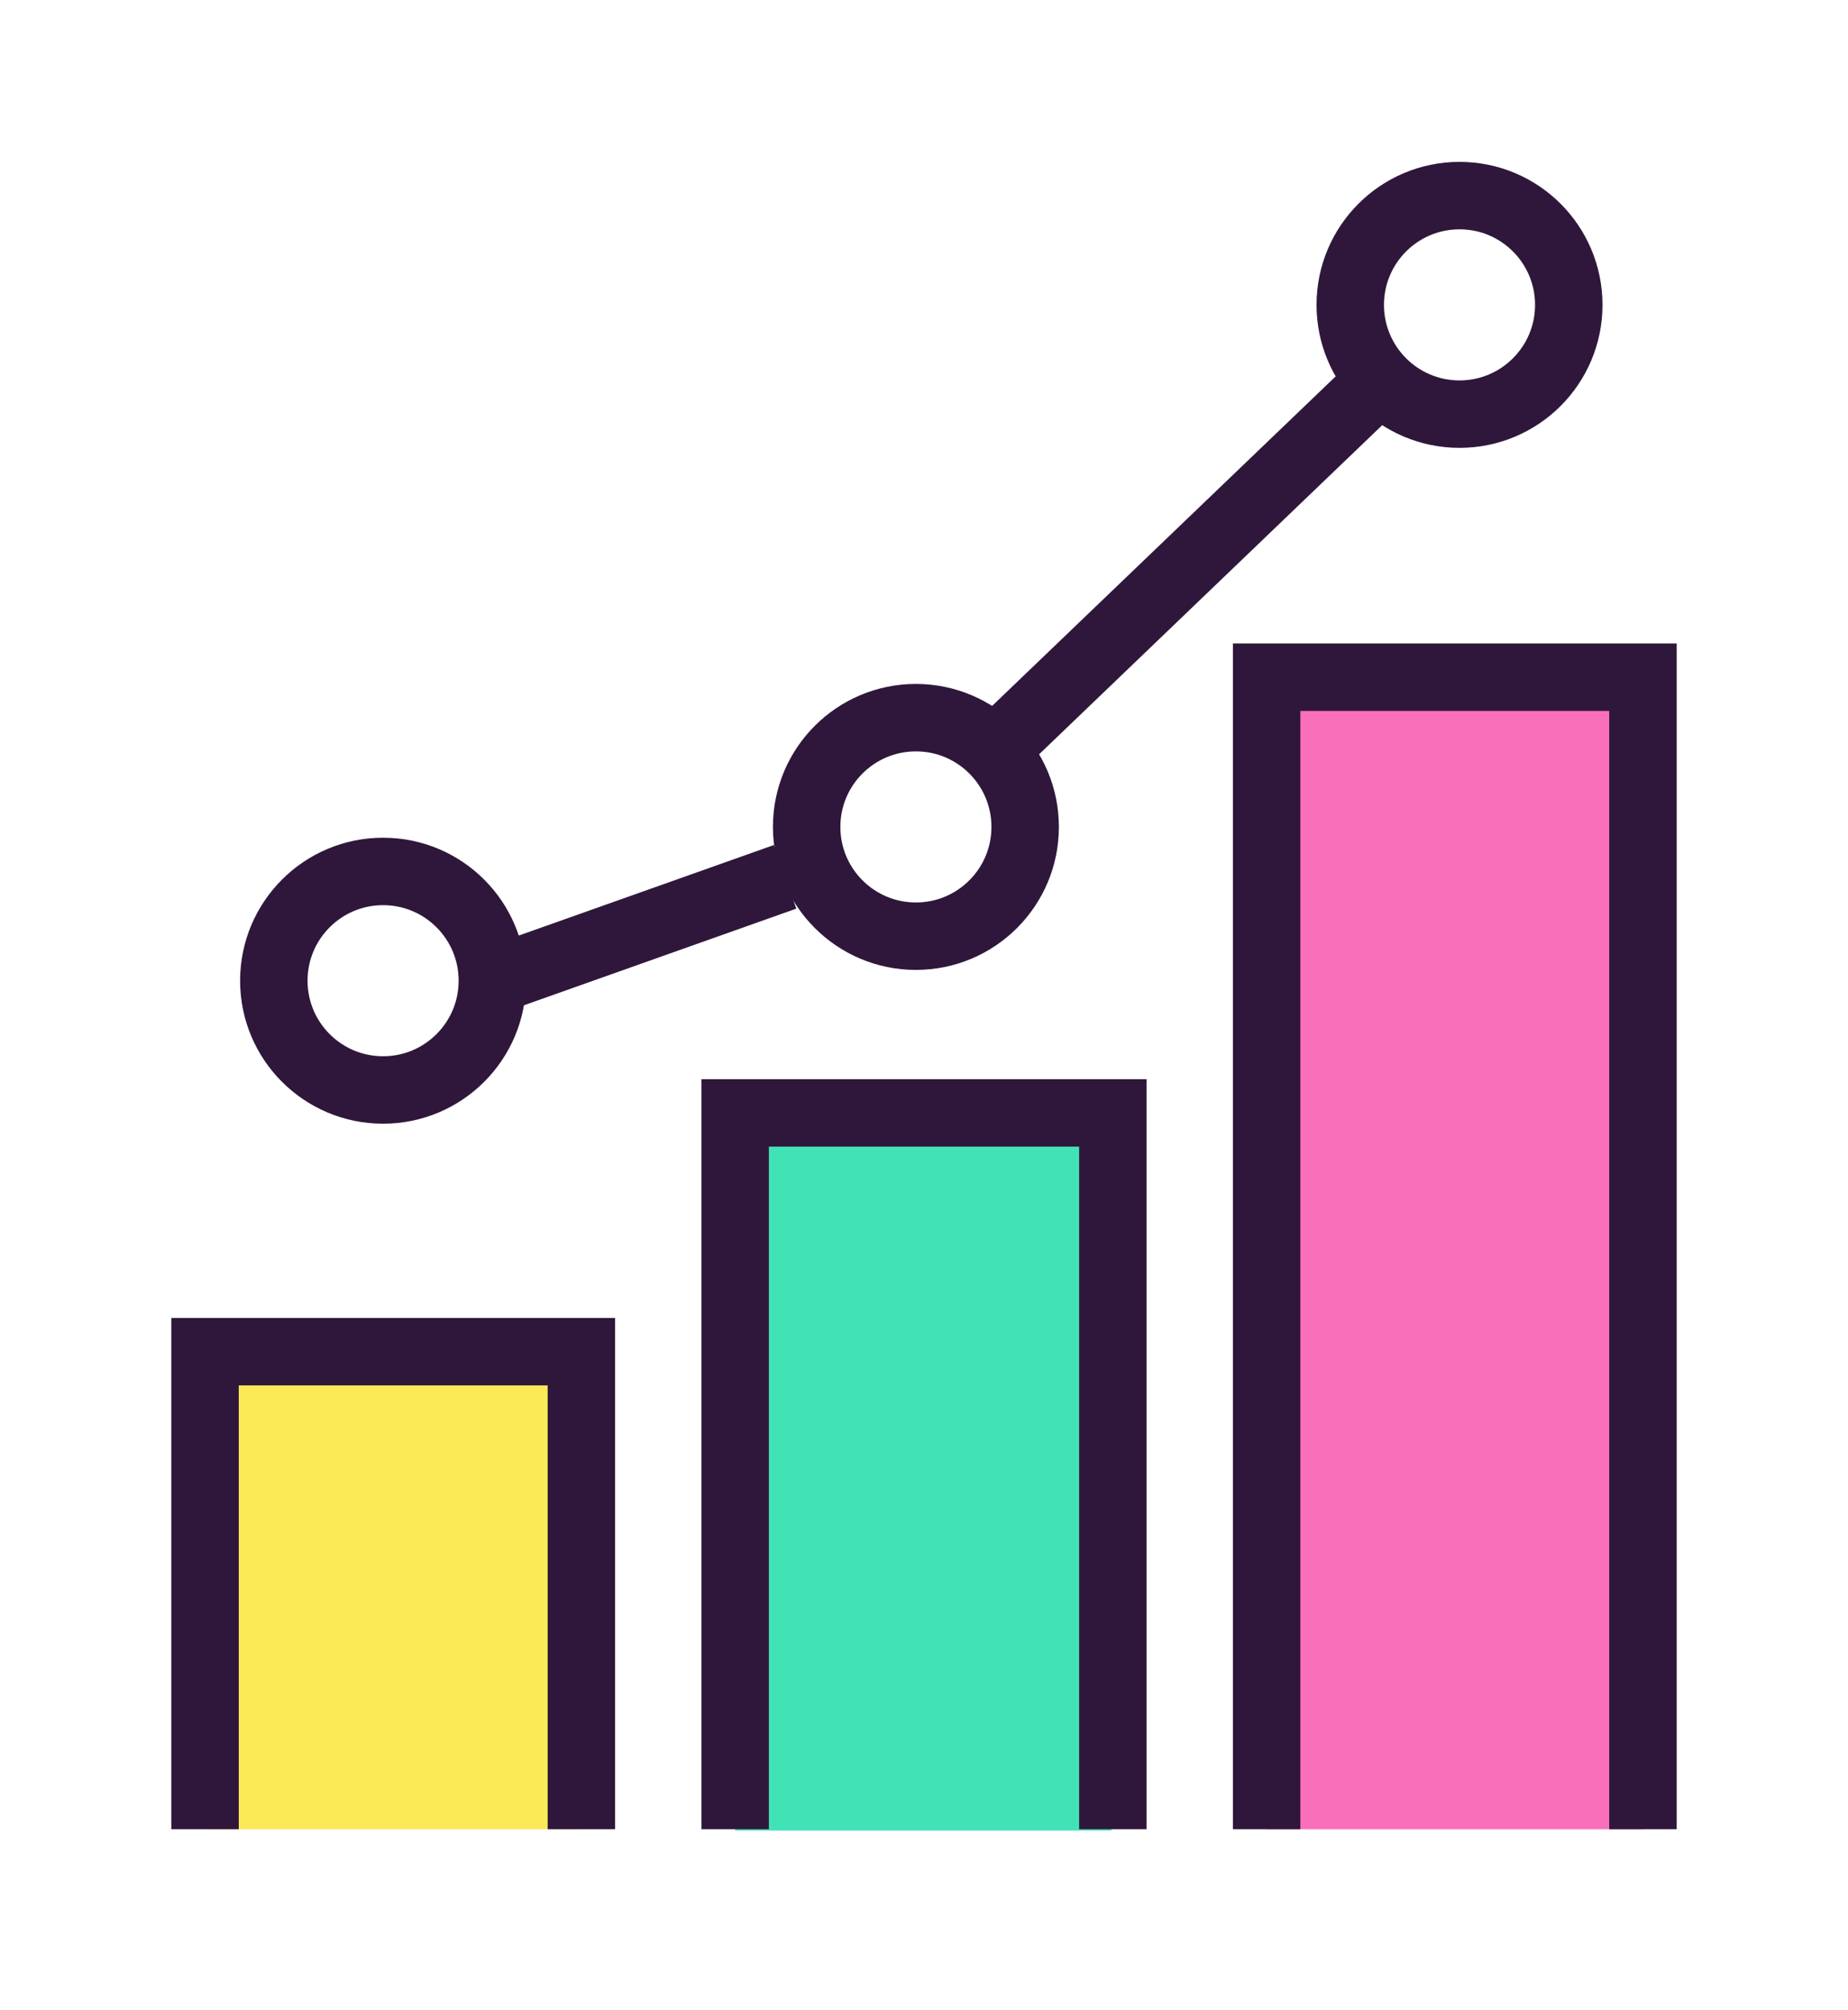
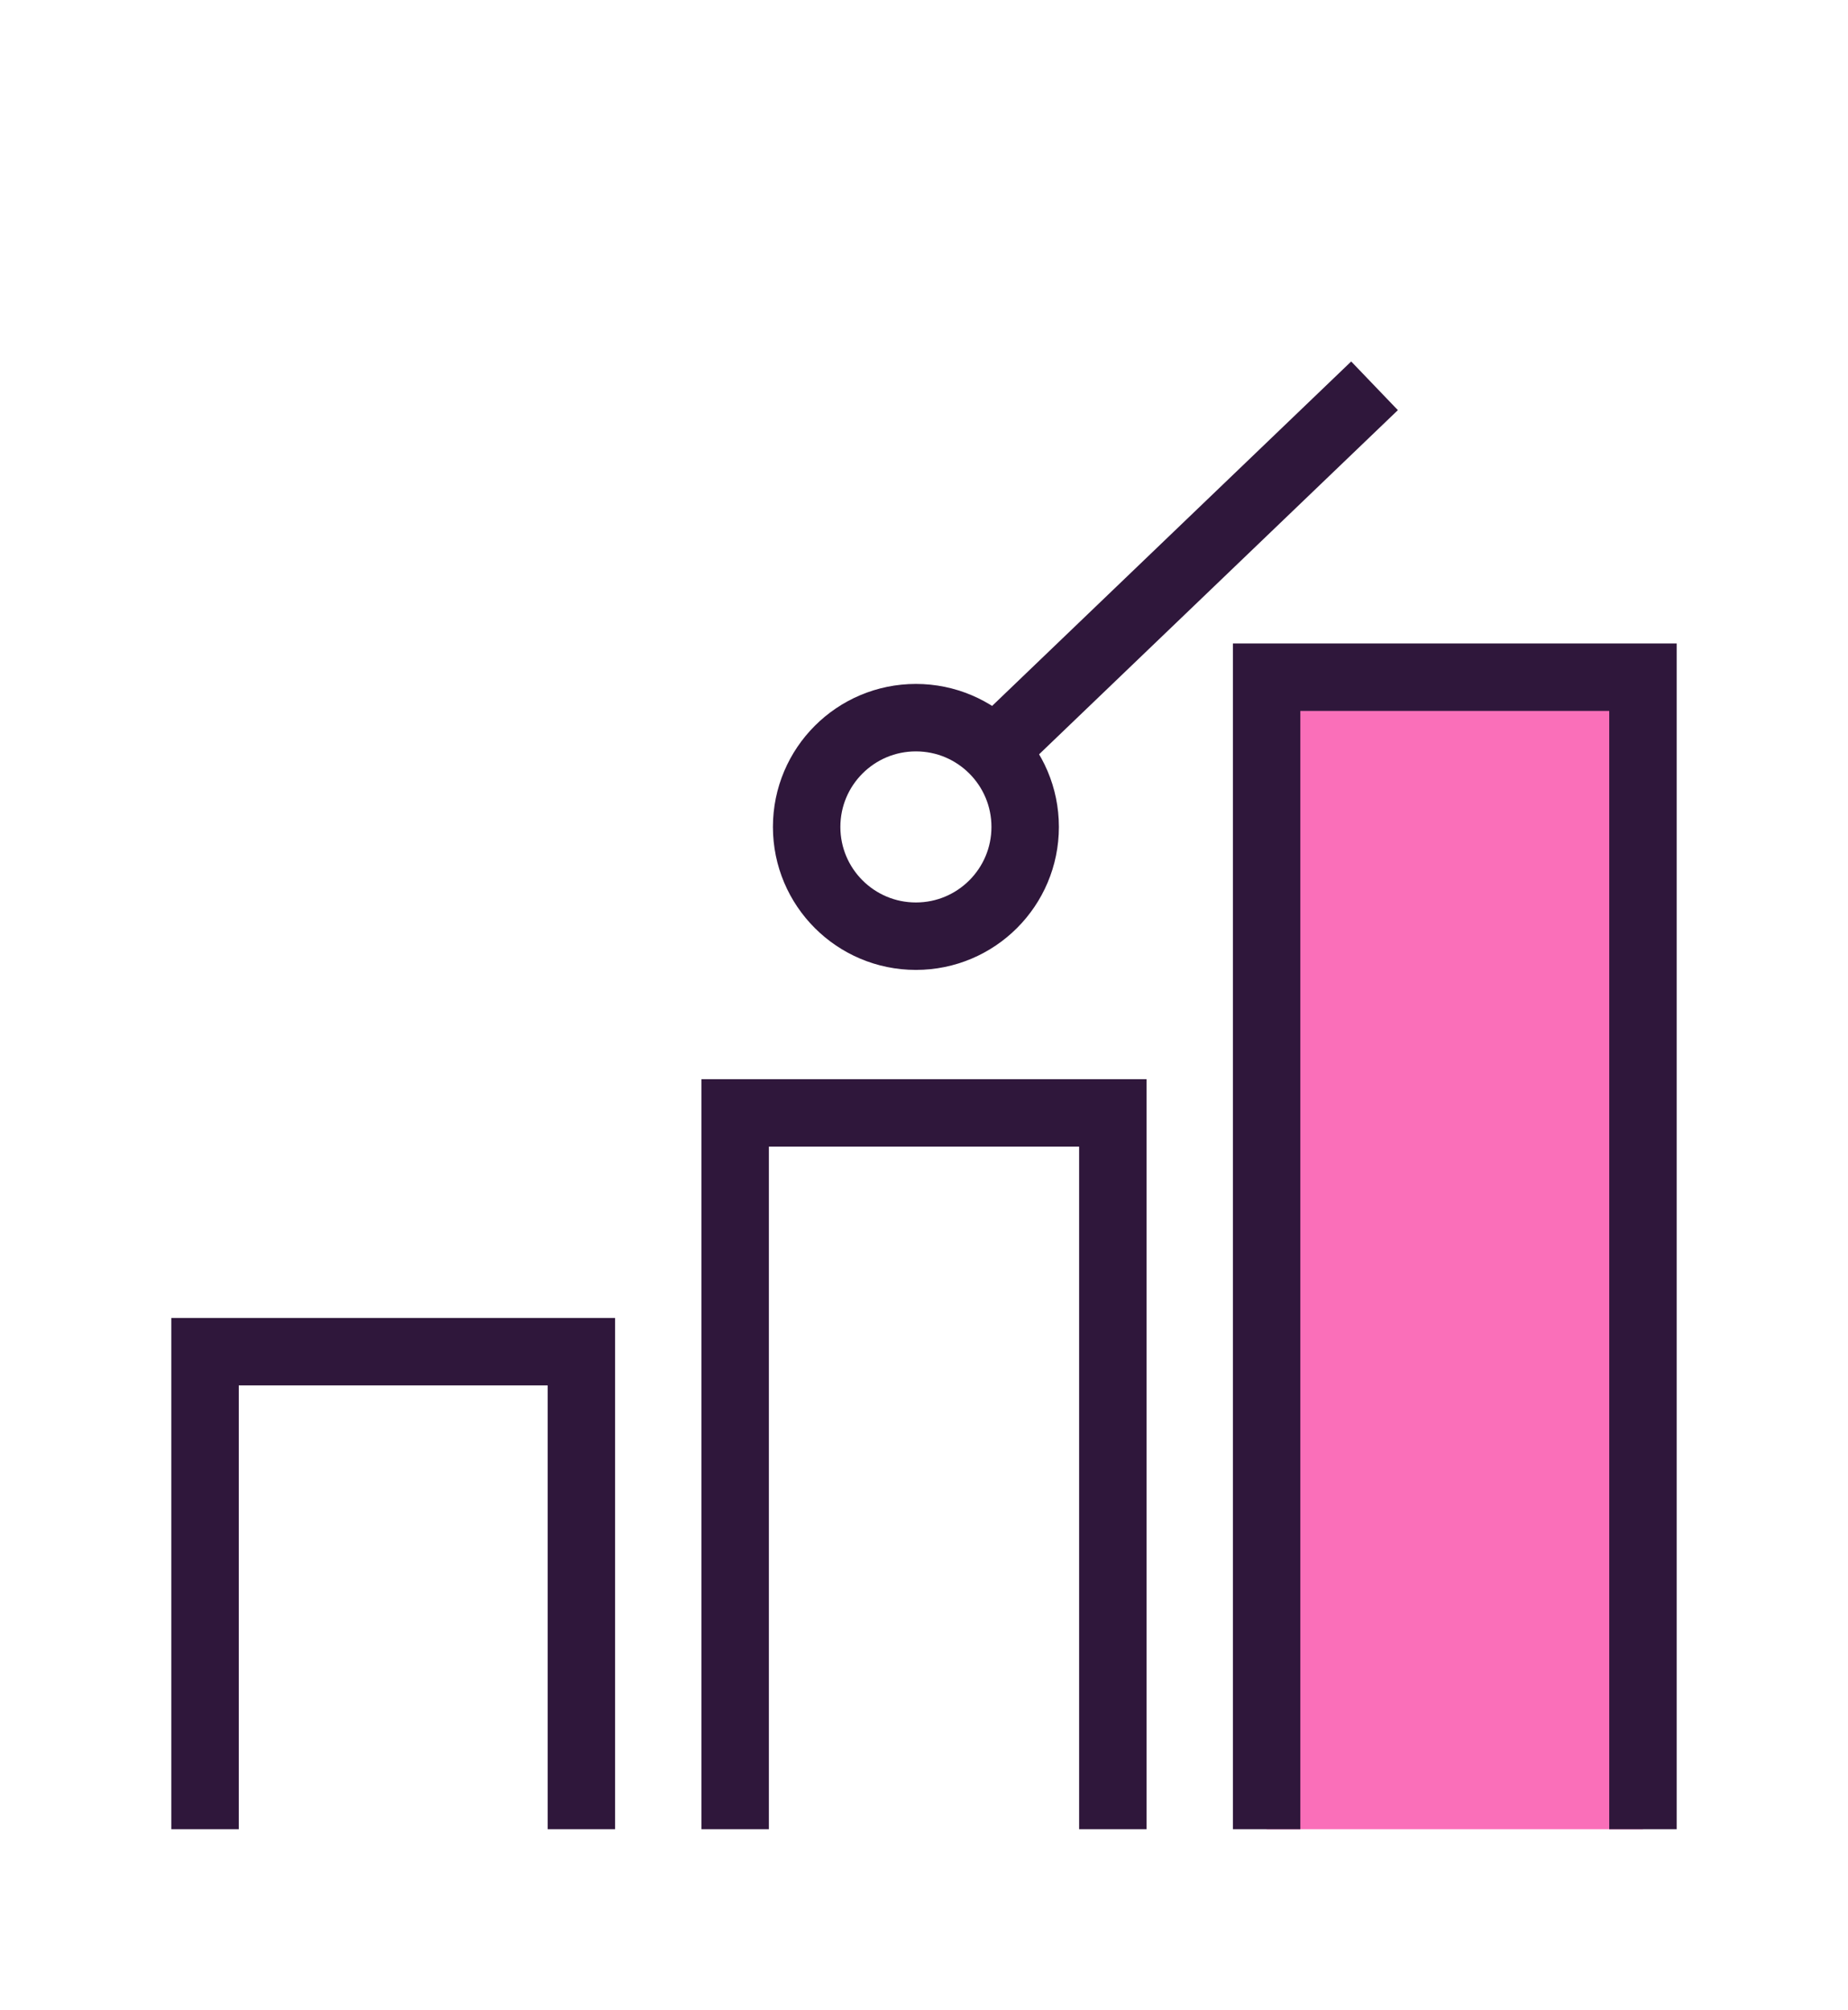
<svg xmlns="http://www.w3.org/2000/svg" id="Layer_1" data-name="Layer 1" version="1.1" viewBox="0 0 137 149">
  <defs>
    <style>
      .cls-1 {
        fill: #42e2b7;
      }

      .cls-1, .cls-2, .cls-3 {
        stroke-width: 0px;
      }

      .cls-2 {
        fill: #fa6fb9;
      }

      .cls-4 {
        fill: none;
        stroke: #2f173b;
        stroke-miterlimit: 10;
        stroke-width: 5px;
      }

      .cls-3 {
        fill: #fbea56;
      }
    </style>
  </defs>
  <rect class="cls-2" x="93.9" y="50.2" width="27.9" height="85.4" />
-   <rect class="cls-1" x="54.5" y="82.5" width="27.9" height="53.2" />
-   <rect class="cls-3" x="15.2" y="100.2" width="27.9" height="35.4" />
  <g>
    <line class="cls-4" x1="72.5" y1="56.8" x2="101.9" y2="28.6" />
-     <line class="cls-4" x1="36.5" y1="72.7" x2="58.2" y2="65" />
    <polyline class="cls-4" points="43.1 135.6 43.1 100.2 15.2 100.2 15.2 135.6" />
    <polyline class="cls-4" points="82.5 135.6 82.5 82.5 54.5 82.5 54.5 135.6" />
    <polyline class="cls-4" points="121.8 135.6 121.8 50.2 93.9 50.2 93.9 135.6" />
-     <circle class="cls-4" cx="28.4" cy="72.7" r="8.1" />
    <circle class="cls-4" cx="67.9" cy="61.3" r="8.1" />
-     <circle class="cls-4" cx="108.2" cy="22.6" r="8.1" />
  </g>
</svg>